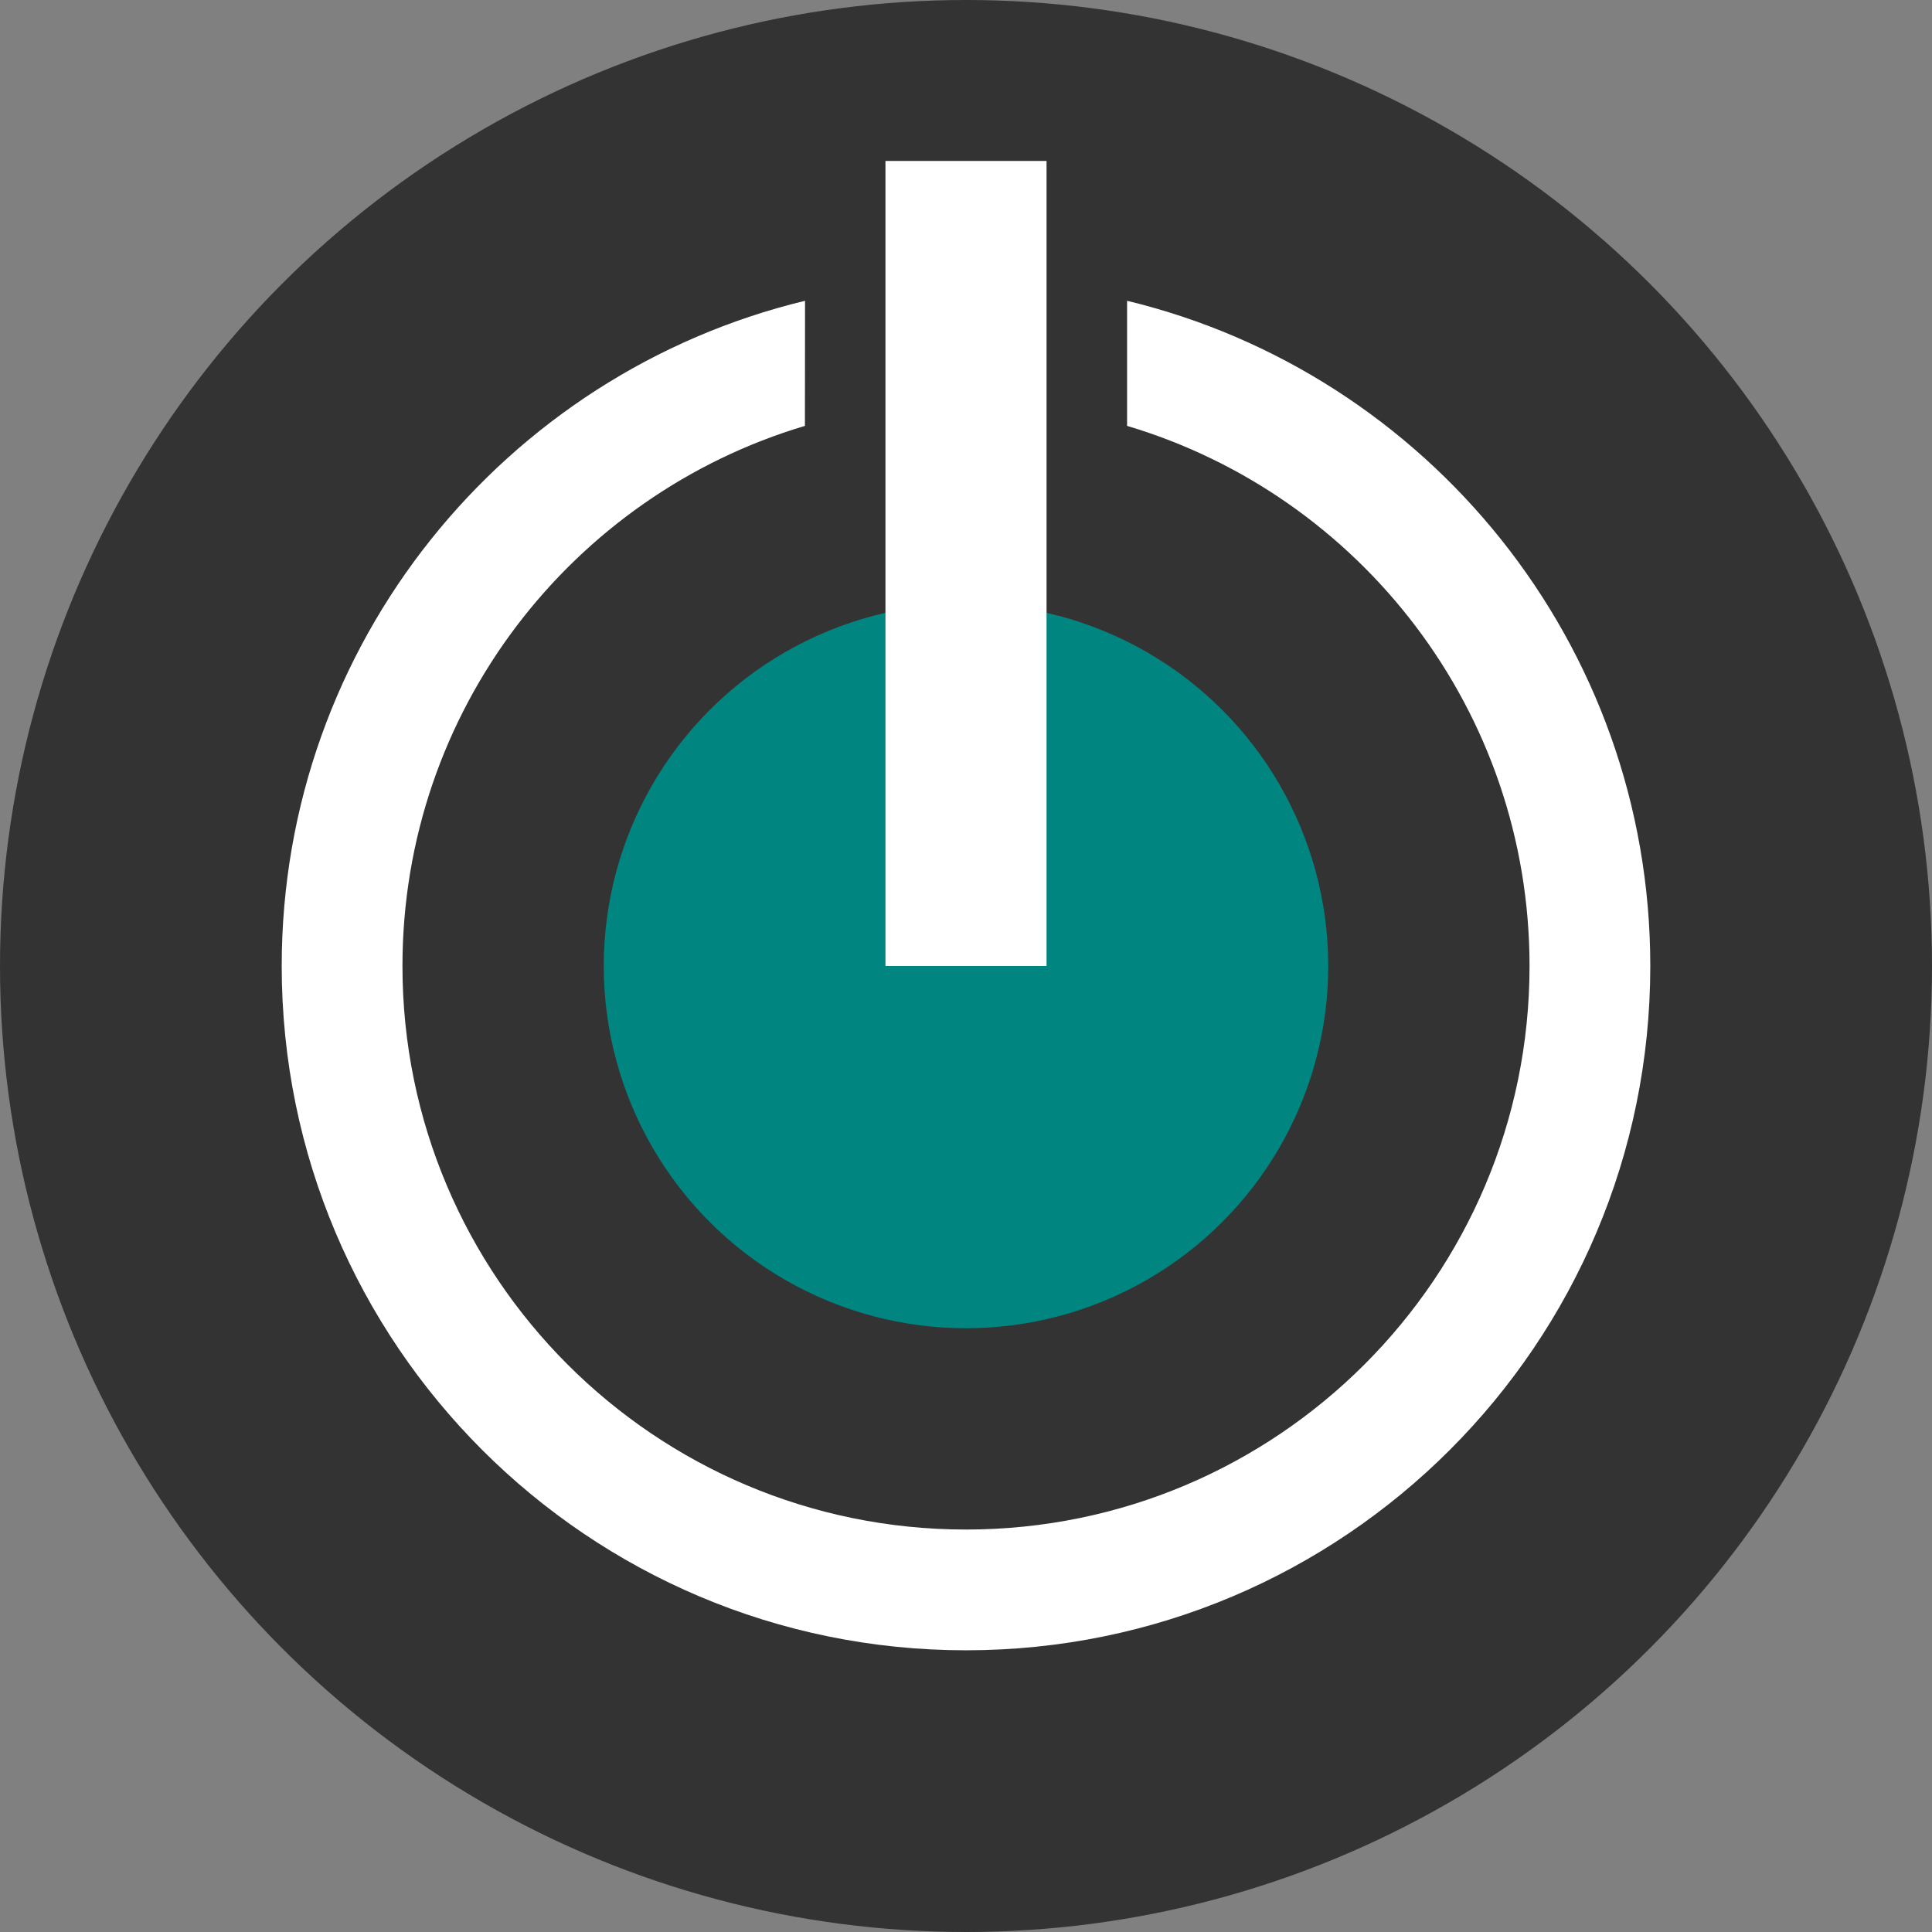
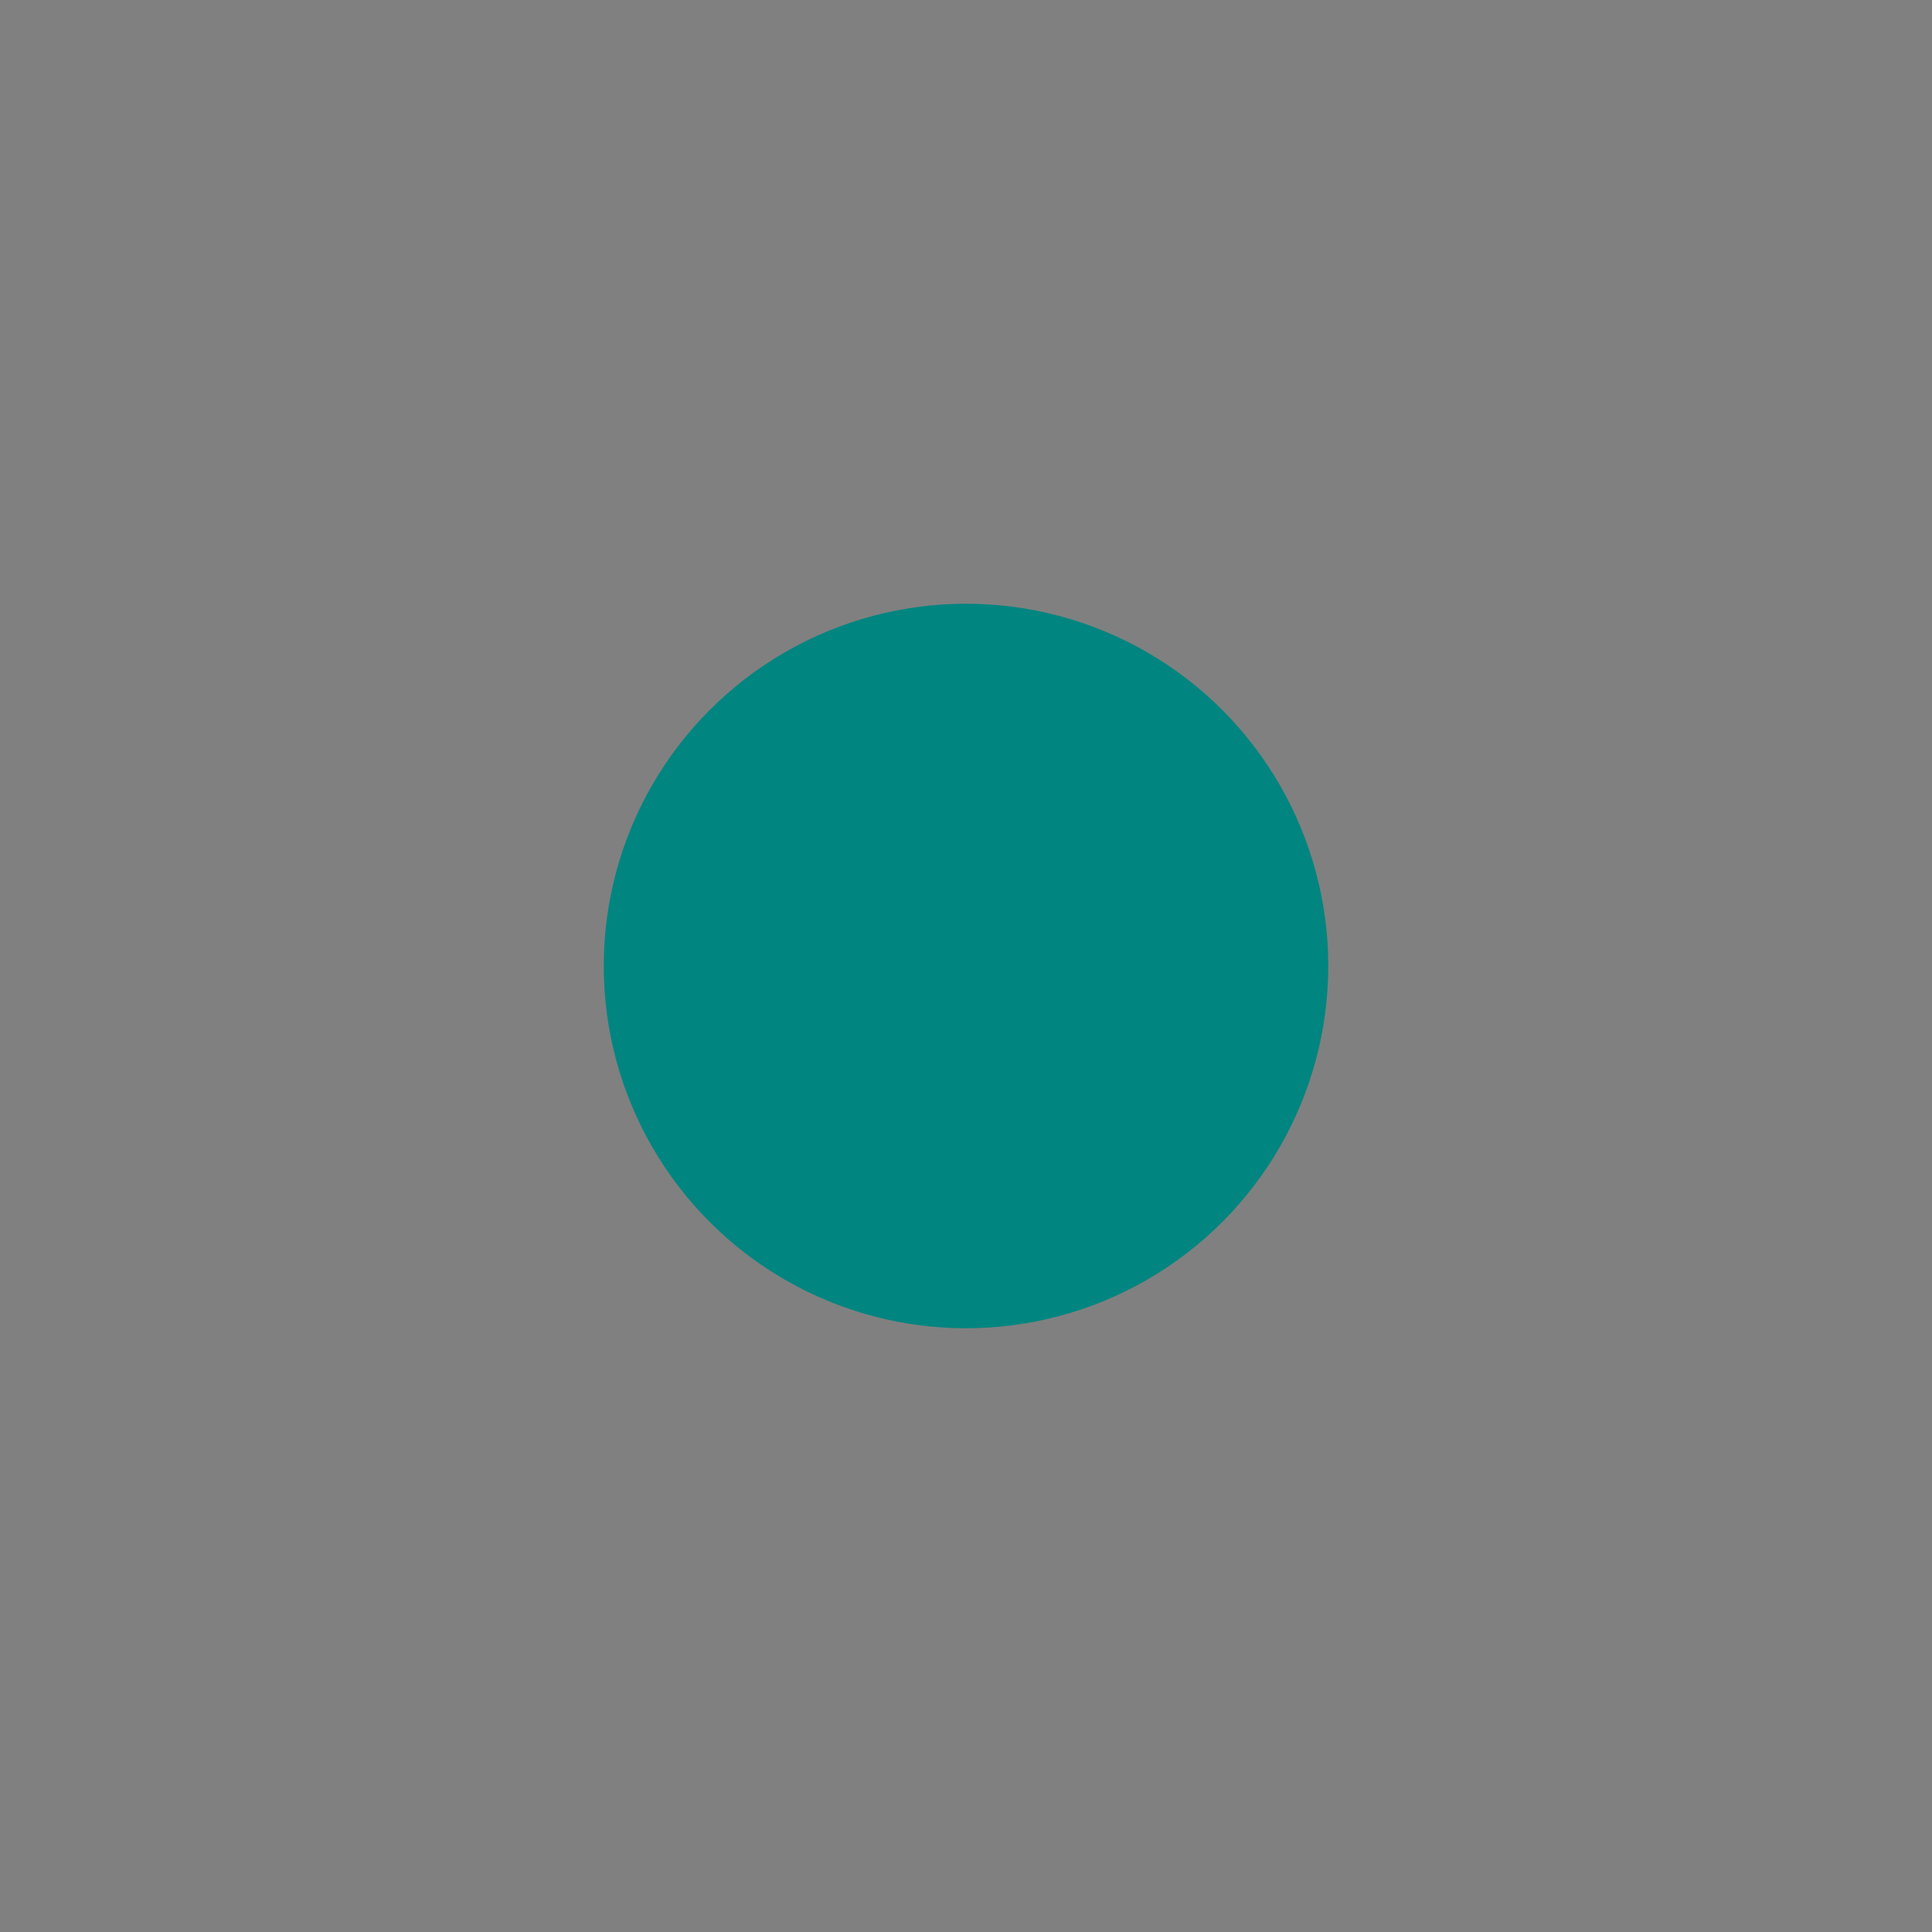
<svg xmlns="http://www.w3.org/2000/svg" width="16px" height="16px" viewBox="0 0 16 16" version="1.1">
  <rect x="0" y="0" width="16" height="16" fill="#808080" stroke="none" />
  <title>01_logon/img_security_device_token_button</title>
  <g id="01_logon/img_security_device_token_button" stroke="none" stroke-width="1" fill="none" fill-rule="evenodd">
    <g id="Group">
-       <circle id="Oval" fill="#333333" cx="8" cy="8" r="8" />
      <circle id="Oval" fill="#008580" cx="8" cy="8" r="3" />
-       <path d="M6.667,2.491 L6.666,3.527 C4.739,4.101 3.333,5.886 3.333,8 C3.333,10.577 5.423,12.667 8,12.667 C10.577,12.667 12.667,10.577 12.667,8 C12.667,5.886 11.262,4.101 9.334,3.527 L9.334,2.491 C11.82,3.091 13.667,5.33 13.667,8 C13.667,11.13 11.13,13.667 8,13.667 C4.87,13.667 2.333,11.13 2.333,8 C2.333,5.33 4.18,3.091 6.667,2.491 Z M8.667,1.333 L8.667,8 L7.333,8 L7.333,1.333 L8.667,1.333 Z" id="Combined-Shape" fill="#FFFFFF" fill-rule="nonzero" />
    </g>
  </g>
</svg>